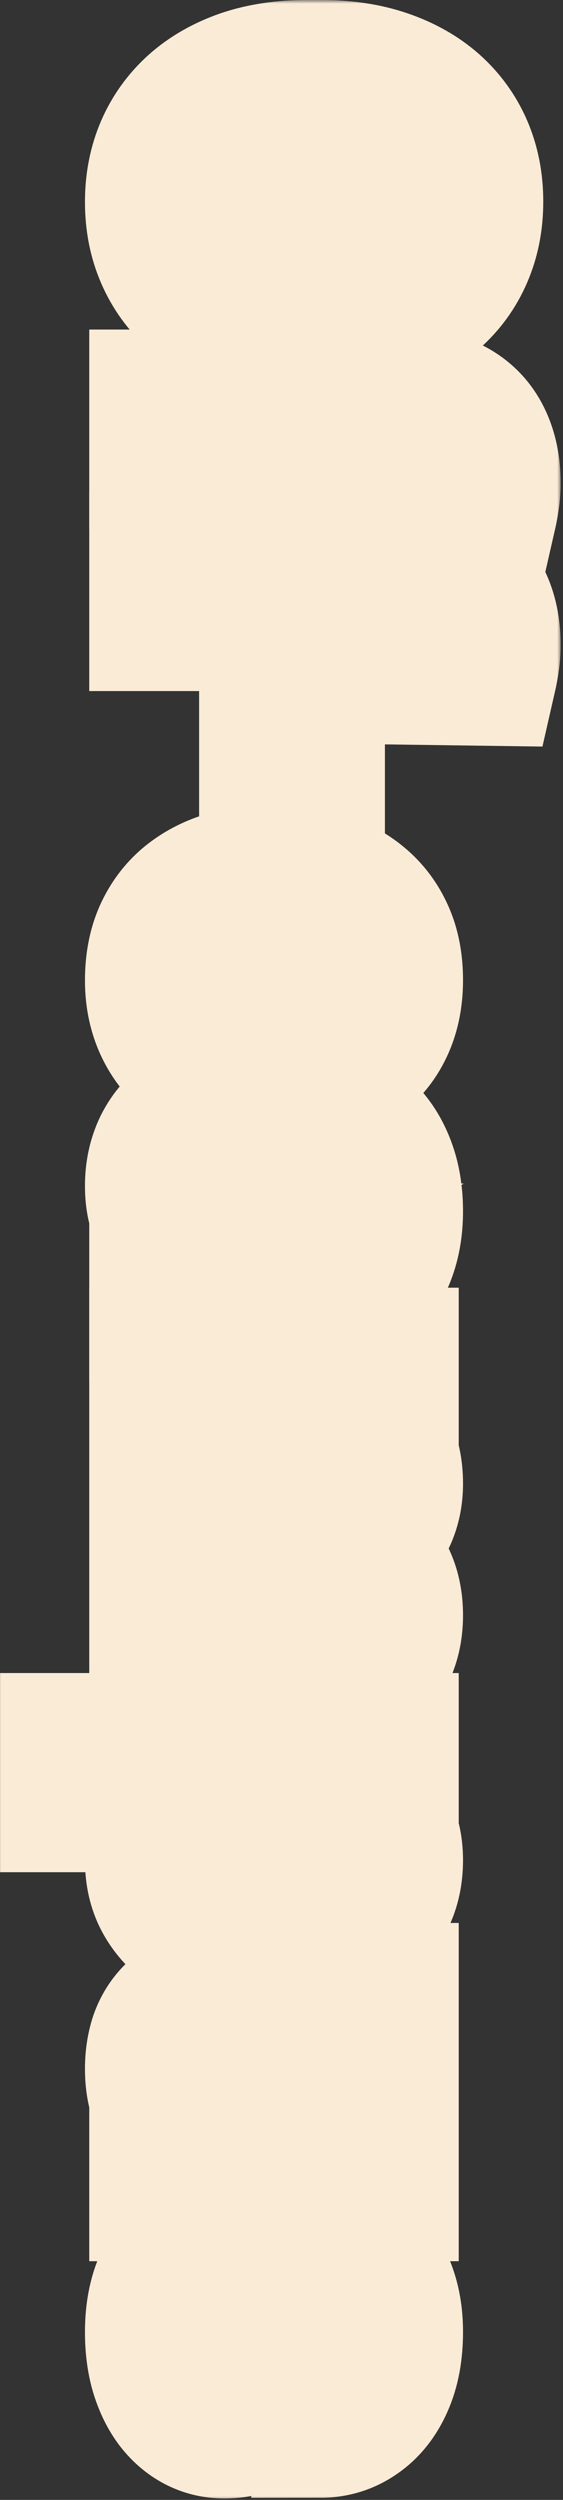
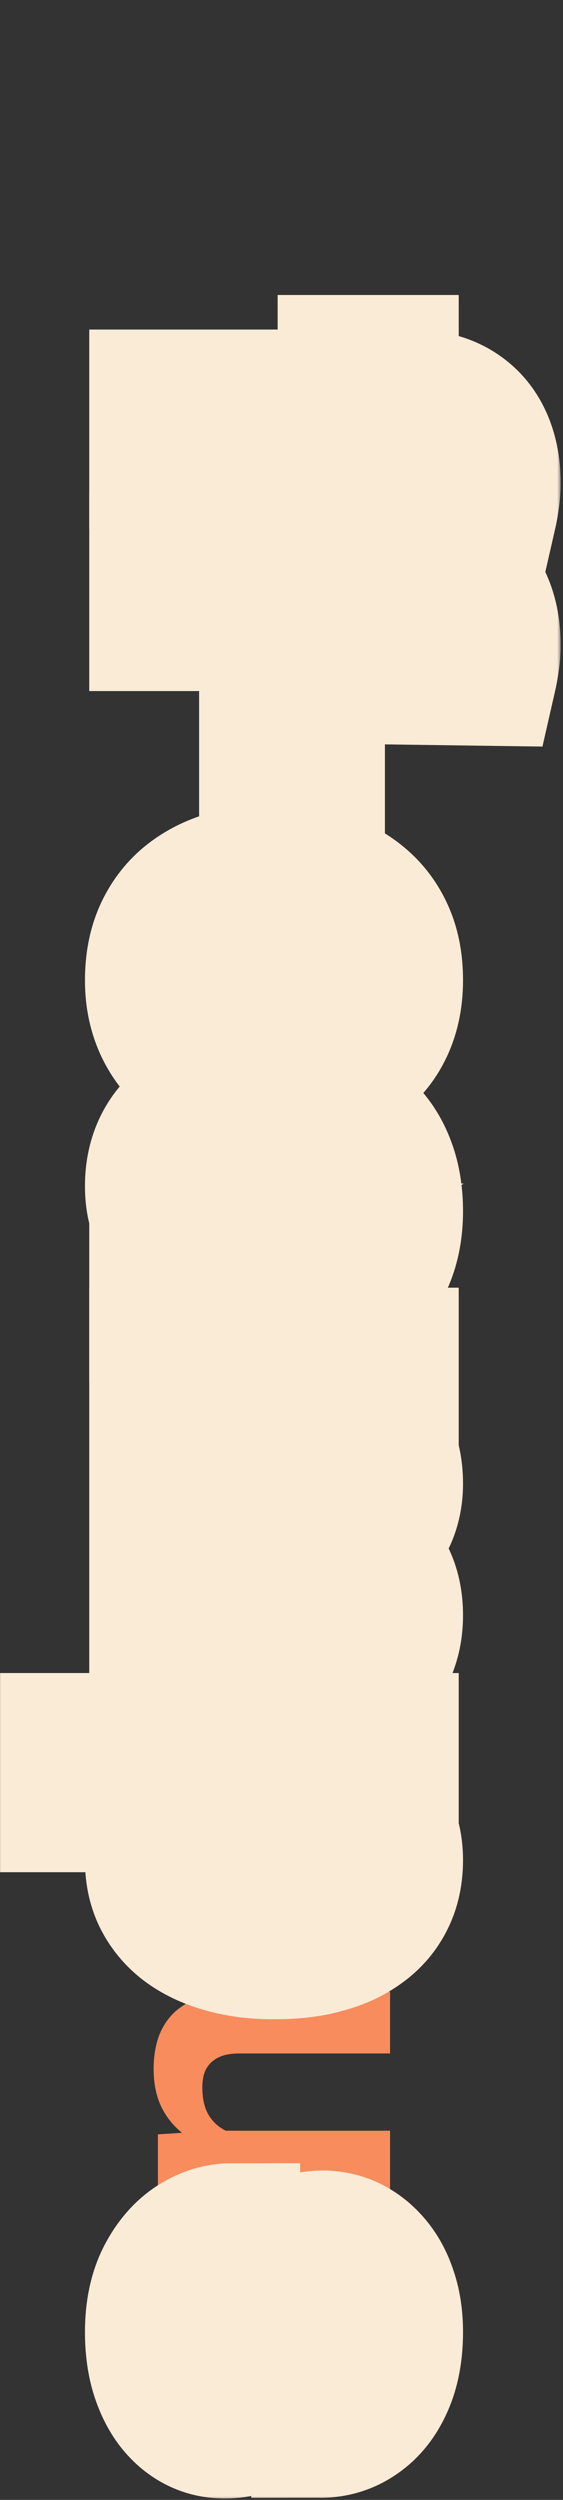
<svg xmlns="http://www.w3.org/2000/svg" width="82" height="364" viewBox="0 0 82 364" fill="none">
  <rect x="0" y="0" width="82" height="364" fill="#333333" stroke="none" />
  <mask id="path-1-outside-1_460_978" maskUnits="userSpaceOnUse" x="-0.344" y="-3.14722e-06" width="82" height="364" fill="black">
    <rect fill="white" x="-0.344" y="-3.14722e-06" width="82" height="364" />
    <path d="M46.812 48.75L44.656 48.75C41.198 48.75 38.094 48.281 35.344 47.344C32.594 46.406 30.25 45.083 28.312 43.375C26.396 41.667 24.927 39.625 23.906 37.25C22.885 34.896 22.375 32.281 22.375 29.406C22.375 26.552 22.885 23.938 23.906 21.562C24.927 19.208 26.396 17.167 28.312 15.438C30.25 13.708 32.594 12.365 35.344 11.406C38.094 10.469 41.198 10 44.656 10L46.812 10C50.292 10 53.396 10.469 56.125 11.406C58.875 12.344 61.219 13.667 63.156 15.375C65.094 17.104 66.573 19.146 67.594 21.5C68.615 23.875 69.125 26.49 69.125 29.344C69.125 32.219 68.615 34.833 67.594 37.188C66.573 39.562 65.094 41.604 63.156 43.312C61.219 45.042 58.875 46.375 56.125 47.312C53.396 48.271 50.292 48.75 46.812 48.75ZM44.656 39.281L46.875 39.281C49.292 39.281 51.417 39.062 53.25 38.625C55.083 38.188 56.625 37.542 57.875 36.688C59.125 35.833 60.062 34.792 60.688 33.562C61.333 32.333 61.656 30.927 61.656 29.344C61.656 27.76 61.333 26.354 60.688 25.125C60.062 23.917 59.125 22.885 57.875 22.031C56.625 21.198 55.083 20.562 53.25 20.125C51.417 19.688 49.292 19.469 46.875 19.469L44.656 19.469C42.26 19.469 40.135 19.688 38.281 20.125C36.448 20.562 34.896 21.208 33.625 22.062C32.375 22.917 31.427 23.958 30.781 25.188C30.135 26.417 29.812 27.823 29.812 29.406C29.812 30.99 30.135 32.396 30.781 33.625C31.427 34.854 32.375 35.885 33.625 36.719C34.896 37.552 36.448 38.188 38.281 38.625C40.135 39.062 42.26 39.281 44.656 39.281Z" />
    <path d="M23 67.046L23 57.984L59.812 57.984C62.375 57.984 64.531 58.484 66.281 59.484C68.052 60.505 69.385 61.932 70.281 63.765C71.198 65.619 71.656 67.817 71.656 70.359C71.656 71.192 71.594 71.994 71.469 72.765C71.365 73.536 71.229 74.286 71.062 75.015L64.281 74.921C64.385 74.525 64.458 74.109 64.5 73.671C64.542 73.234 64.562 72.723 64.562 72.14C64.562 71.057 64.375 70.13 64 69.359C63.646 68.609 63.115 68.036 62.406 67.64C61.698 67.244 60.833 67.046 59.812 67.046L23 67.046ZM56.812 73.796L50.438 73.796L50.438 52.953L56.812 52.953L56.812 73.796Z" />
    <path d="M23 90.624L23 81.561L59.812 81.561C62.375 81.561 64.531 82.061 66.281 83.061C68.052 84.082 69.385 85.509 70.281 87.343C71.198 89.197 71.656 91.395 71.656 93.936C71.656 94.77 71.594 95.572 71.469 96.343C71.365 97.113 71.229 97.863 71.062 98.593L64.281 98.499C64.385 98.103 64.458 97.686 64.5 97.249C64.542 96.811 64.562 96.301 64.562 95.718C64.562 94.634 64.375 93.707 64 92.936C63.646 92.186 63.115 91.613 62.406 91.218C61.698 90.822 60.833 90.624 59.812 90.624L23 90.624ZM56.812 97.374L50.438 97.374L50.438 76.53L56.812 76.53L56.812 97.374Z" />
    <path d="M46.062 120.482L39 120.482L39 102.826L46.062 102.826L46.062 120.482Z" />
    <path d="M29.406 142.591C29.406 143.695 29.615 144.675 30.031 145.529C30.469 146.383 31.073 147.05 31.844 147.529C32.635 148.029 33.562 148.289 34.625 148.31L34.625 156.779C32.25 156.758 30.135 156.122 28.281 154.872C26.448 153.622 25 151.945 23.938 149.841C22.896 147.737 22.375 145.383 22.375 142.779C22.375 140.154 22.812 137.862 23.688 135.904C24.562 133.966 25.771 132.352 27.312 131.06C28.875 129.768 30.688 128.8 32.75 128.154C34.833 127.508 37.062 127.185 39.438 127.185L40.344 127.185C42.74 127.185 44.969 127.508 47.031 128.154C49.115 128.8 50.927 129.768 52.469 131.06C54.031 132.352 55.25 133.966 56.125 135.904C57 137.841 57.438 140.112 57.438 142.716C57.438 145.487 56.906 147.914 55.844 149.997C54.781 152.102 53.26 153.747 51.281 154.935C49.323 156.143 47 156.758 44.312 156.779L44.312 148.31C45.438 148.289 46.458 148.05 47.375 147.591C48.292 147.154 49.021 146.508 49.562 145.654C50.125 144.82 50.406 143.789 50.406 142.56C50.406 141.247 50.125 140.175 49.562 139.341C49.021 138.508 48.271 137.862 47.312 137.404C46.375 136.945 45.302 136.622 44.094 136.435C42.906 136.268 41.656 136.185 40.344 136.185L39.438 136.185C38.125 136.185 36.865 136.268 35.656 136.435C34.448 136.602 33.375 136.914 32.438 137.372C31.5 137.852 30.76 138.508 30.219 139.341C29.677 140.175 29.406 141.258 29.406 142.591Z" />
-     <path d="M30.625 180.887L45.688 180.887C46.771 180.887 47.698 180.71 48.469 180.356C49.26 180.002 49.875 179.45 50.312 178.7C50.75 177.971 50.969 177.023 50.969 175.856C50.969 174.856 50.792 173.992 50.438 173.262C50.104 172.533 49.615 171.971 48.969 171.575C48.344 171.179 47.604 170.981 46.75 170.981L46.75 161.981C48.188 161.981 49.552 162.315 50.844 162.981C52.135 163.648 53.271 164.617 54.25 165.887C55.25 167.158 56.031 168.669 56.594 170.419C57.156 172.19 57.438 174.169 57.438 176.356C57.438 178.981 57 181.315 56.125 183.356C55.25 185.398 53.938 187.002 52.188 188.169C50.438 189.356 48.25 189.95 45.625 189.95L31.156 189.95C29.302 189.95 27.781 190.065 26.594 190.294C25.427 190.523 24.406 190.856 23.531 191.294L23 191.294L23 182.2C23.917 181.762 25.062 181.429 26.438 181.2C27.833 180.992 29.229 180.887 30.625 180.887ZM43.594 182.075L38.5 182.137L38.5 177.106C38.5 175.919 38.365 174.887 38.094 174.012C37.823 173.137 37.438 172.419 36.938 171.856C36.458 171.294 35.896 170.877 35.25 170.606C34.604 170.356 33.896 170.231 33.125 170.231C32.354 170.231 31.656 170.408 31.031 170.762C30.427 171.117 29.948 171.627 29.594 172.294C29.26 172.96 29.094 173.742 29.094 174.637C29.094 175.992 29.365 177.169 29.906 178.169C30.448 179.169 31.115 179.94 31.906 180.481C32.698 181.044 33.448 181.335 34.156 181.356L30.344 183.731C29.49 183.398 28.604 182.94 27.688 182.356C26.771 181.794 25.906 181.075 25.094 180.2C24.302 179.325 23.646 178.273 23.125 177.044C22.625 175.815 22.375 174.356 22.375 172.669C22.375 170.523 22.802 168.575 23.656 166.825C24.531 165.096 25.729 163.721 27.25 162.7C28.792 161.7 30.542 161.2 32.5 161.2C34.271 161.2 35.844 161.533 37.219 162.2C38.594 162.867 39.75 163.846 40.688 165.137C41.646 166.45 42.365 168.085 42.844 170.044C43.344 172.002 43.594 174.273 43.594 176.856L43.594 182.075Z" />
+     <path d="M30.625 180.887L45.688 180.887C46.771 180.887 47.698 180.71 48.469 180.356C49.26 180.002 49.875 179.45 50.312 178.7C50.75 177.971 50.969 177.023 50.969 175.856C50.969 174.856 50.792 173.992 50.438 173.262C50.104 172.533 49.615 171.971 48.969 171.575C48.344 171.179 47.604 170.981 46.75 170.981L46.75 161.981C48.188 161.981 49.552 162.315 50.844 162.981C52.135 163.648 53.271 164.617 54.25 165.887C55.25 167.158 56.031 168.669 56.594 170.419C57.156 172.19 57.438 174.169 57.438 176.356C57.438 178.981 57 181.315 56.125 183.356C55.25 185.398 53.938 187.002 52.188 188.169C50.438 189.356 48.25 189.95 45.625 189.95L31.156 189.95C29.302 189.95 27.781 190.065 26.594 190.294C25.427 190.523 24.406 190.856 23.531 191.294L23 191.294L23 182.2C23.917 181.762 25.062 181.429 26.438 181.2C27.833 180.992 29.229 180.887 30.625 180.887ZM43.594 182.075L38.5 182.137L38.5 177.106C38.5 175.919 38.365 174.887 38.094 174.012C37.823 173.137 37.438 172.419 36.938 171.856C36.458 171.294 35.896 170.877 35.25 170.606C34.604 170.356 33.896 170.231 33.125 170.231C32.354 170.231 31.656 170.408 31.031 170.762C30.427 171.117 29.948 171.627 29.594 172.294C29.26 172.96 29.094 173.742 29.094 174.637C29.094 175.992 29.365 177.169 29.906 178.169C30.448 179.169 31.115 179.94 31.906 180.481C32.698 181.044 33.448 181.335 34.156 181.356L30.344 183.731C29.49 183.398 28.604 182.94 27.688 182.356C26.771 181.794 25.906 181.075 25.094 180.2C24.302 179.325 23.646 178.273 23.125 177.044C22.375 170.523 22.802 168.575 23.656 166.825C24.531 165.096 25.729 163.721 27.25 162.7C28.792 161.7 30.542 161.2 32.5 161.2C34.271 161.2 35.844 161.533 37.219 162.2C38.594 162.867 39.75 163.846 40.688 165.137C41.646 166.45 42.365 168.085 42.844 170.044C43.344 172.002 43.594 174.273 43.594 176.856L43.594 182.075Z" />
    <path d="M49.812 206.527L23 206.527L23 197.496L56.812 197.496L56.812 205.965L49.812 206.527ZM41.094 205.277L41.094 202.777C43.448 202.777 45.615 203.059 47.594 203.621C49.594 204.205 51.323 205.048 52.781 206.152C54.26 207.277 55.406 208.663 56.219 210.309C57.031 211.955 57.438 213.861 57.438 216.027C57.438 217.527 57.208 218.902 56.75 220.152C56.312 221.402 55.615 222.475 54.656 223.371C53.719 224.288 52.49 224.996 50.969 225.496C49.469 225.996 47.667 226.246 45.562 226.246L23 226.246L23 217.246L44.562 217.246C46.104 217.246 47.292 217.038 48.125 216.621C48.958 216.205 49.542 215.611 49.875 214.84C50.208 214.09 50.375 213.184 50.375 212.121C50.375 210.955 50.135 209.934 49.656 209.059C49.177 208.205 48.51 207.496 47.656 206.934C46.823 206.371 45.844 205.955 44.719 205.684C43.594 205.413 42.385 205.277 41.094 205.277ZM42.125 225.402L41.719 222.184C43.927 222.184 45.979 222.455 47.875 222.996C49.771 223.559 51.438 224.382 52.875 225.465C54.312 226.569 55.427 227.934 56.219 229.559C57.031 231.184 57.438 233.059 57.438 235.184C57.438 236.809 57.198 238.288 56.719 239.621C56.26 240.955 55.521 242.09 54.5 243.027C53.5 243.986 52.188 244.715 50.562 245.215C48.938 245.736 46.948 245.996 44.594 245.996L23 245.996L23 236.965L44.594 236.965C46.156 236.965 47.344 236.757 48.156 236.34C48.99 235.944 49.562 235.361 49.875 234.59C50.208 233.84 50.375 232.944 50.375 231.902C50.375 230.819 50.156 229.871 49.719 229.059C49.302 228.246 48.719 227.569 47.969 227.027C47.219 226.486 46.344 226.08 45.344 225.809C44.365 225.538 43.292 225.402 42.125 225.402Z" />
    <path d="M50.312 262.605L10 262.605L10 253.605L56.812 253.605L56.812 261.949L50.312 262.605ZM40.281 284.011L39.625 284.011C37.167 284.011 34.885 283.72 32.781 283.136C30.677 282.574 28.844 281.74 27.281 280.636C25.74 279.532 24.531 278.157 23.656 276.511C22.802 274.886 22.375 273.011 22.375 270.886C22.375 268.824 22.792 267.032 23.625 265.511C24.458 263.99 25.625 262.709 27.125 261.667C28.646 260.647 30.406 259.824 32.406 259.199C34.406 258.574 36.552 258.095 38.844 257.761L40.562 257.761C43.021 258.095 45.271 258.574 47.312 259.199C49.375 259.824 51.156 260.647 52.656 261.667C54.177 262.709 55.354 263.98 56.188 265.48C57.021 267.001 57.438 268.782 57.438 270.824C57.438 272.97 57.031 274.855 56.219 276.48C55.406 278.126 54.24 279.501 52.719 280.605C51.198 281.73 49.385 282.574 47.281 283.136C45.177 283.72 42.844 284.011 40.281 284.011ZM39.625 274.98L40.281 274.98C41.719 274.98 43.042 274.855 44.25 274.605C45.479 274.376 46.552 274.001 47.469 273.48C48.385 272.98 49.094 272.313 49.594 271.48C50.115 270.667 50.375 269.678 50.375 268.511C50.375 267.282 50.177 266.23 49.781 265.355C49.385 264.501 48.812 263.803 48.062 263.261C47.312 262.72 46.417 262.313 45.375 262.042C44.333 261.772 43.156 261.605 41.844 261.542L37.5 261.542C35.958 261.647 34.573 261.938 33.344 262.417C32.135 262.897 31.177 263.636 30.469 264.636C29.76 265.636 29.406 266.949 29.406 268.574C29.406 269.761 29.667 270.761 30.188 271.574C30.729 272.386 31.469 273.042 32.406 273.542C33.344 274.063 34.427 274.428 35.656 274.636C36.885 274.865 38.208 274.98 39.625 274.98Z" />
    <path d="M31.094 310.245L56.812 310.245L56.812 319.245L23 319.245L23 310.776L31.094 310.245ZM38.031 311.245L38.094 313.901C35.844 313.901 33.75 313.641 31.812 313.12C29.896 312.599 28.229 311.818 26.812 310.776C25.417 309.735 24.323 308.422 23.531 306.839C22.76 305.255 22.375 303.391 22.375 301.245C22.375 299.599 22.604 298.078 23.062 296.682C23.542 295.307 24.281 294.12 25.281 293.12C26.302 292.141 27.604 291.37 29.188 290.807C30.792 290.266 32.719 289.995 34.969 289.995L56.812 289.995L56.812 298.995L34.906 298.995C33.906 298.995 33.062 299.11 32.375 299.339C31.688 299.589 31.125 299.932 30.688 300.37C30.25 300.807 29.938 301.318 29.75 301.901C29.562 302.505 29.469 303.172 29.469 303.901C29.469 305.755 29.844 307.214 30.594 308.276C31.344 309.36 32.365 310.12 33.656 310.557C34.969 311.016 36.427 311.245 38.031 311.245Z" />
    <path d="M32.344 345.041C32.99 345.041 33.573 344.854 34.094 344.479C34.615 344.104 35.094 343.406 35.531 342.385C35.99 341.385 36.406 339.937 36.781 338.041C37.156 336.333 37.625 334.739 38.188 333.26C38.771 331.802 39.469 330.531 40.281 329.448C41.094 328.385 42.052 327.552 43.156 326.948C44.281 326.343 45.562 326.041 47 326.041C48.417 326.041 49.75 326.343 51 326.948C52.25 327.573 53.354 328.458 54.312 329.604C55.292 330.77 56.052 332.187 56.594 333.854C57.156 335.541 57.438 337.437 57.438 339.541C57.438 342.479 56.969 345 56.031 347.104C55.094 349.229 53.802 350.854 52.156 351.979C50.531 353.125 48.677 353.698 46.594 353.698L46.594 344.698C47.469 344.698 48.25 344.51 48.938 344.135C49.646 343.781 50.198 343.218 50.594 342.448C51.01 341.698 51.219 340.718 51.219 339.51C51.219 338.51 51.042 337.645 50.688 336.916C50.354 336.187 49.896 335.625 49.312 335.229C48.75 334.854 48.125 334.666 47.438 334.666C46.917 334.666 46.448 334.77 46.031 334.979C45.635 335.208 45.271 335.573 44.938 336.073C44.604 336.573 44.292 337.218 44 338.01C43.729 338.823 43.479 339.823 43.25 341.01C42.75 343.448 42.094 345.625 41.281 347.541C40.49 349.458 39.406 350.979 38.031 352.104C36.677 353.229 34.896 353.791 32.688 353.791C31.188 353.791 29.812 353.458 28.562 352.791C27.312 352.125 26.219 351.166 25.281 349.916C24.365 348.666 23.646 347.166 23.125 345.416C22.625 343.687 22.375 341.739 22.375 339.573C22.375 336.427 22.938 333.76 24.062 331.573C25.188 329.406 26.615 327.76 28.344 326.635C30.094 325.531 31.885 324.979 33.719 324.979L33.719 333.51C32.49 333.552 31.5 333.864 30.75 334.448C30 335.052 29.458 335.812 29.125 336.729C28.792 337.666 28.625 338.677 28.625 339.76C28.625 340.927 28.781 341.895 29.094 342.666C29.427 343.437 29.865 344.02 30.406 344.416C30.969 344.833 31.615 345.041 32.344 345.041Z" />
  </mask>
-   <path d="M46.812 48.75L44.656 48.75C41.198 48.75 38.094 48.281 35.344 47.344C32.594 46.406 30.25 45.083 28.312 43.375C26.396 41.667 24.927 39.625 23.906 37.25C22.885 34.896 22.375 32.281 22.375 29.406C22.375 26.552 22.885 23.938 23.906 21.562C24.927 19.208 26.396 17.167 28.312 15.438C30.25 13.708 32.594 12.365 35.344 11.406C38.094 10.469 41.198 10 44.656 10L46.812 10C50.292 10 53.396 10.469 56.125 11.406C58.875 12.344 61.219 13.667 63.156 15.375C65.094 17.104 66.573 19.146 67.594 21.5C68.615 23.875 69.125 26.49 69.125 29.344C69.125 32.219 68.615 34.833 67.594 37.188C66.573 39.562 65.094 41.604 63.156 43.312C61.219 45.042 58.875 46.375 56.125 47.312C53.396 48.271 50.292 48.75 46.812 48.75ZM44.656 39.281L46.875 39.281C49.292 39.281 51.417 39.062 53.25 38.625C55.083 38.188 56.625 37.542 57.875 36.688C59.125 35.833 60.062 34.792 60.688 33.562C61.333 32.333 61.656 30.927 61.656 29.344C61.656 27.76 61.333 26.354 60.688 25.125C60.062 23.917 59.125 22.885 57.875 22.031C56.625 21.198 55.083 20.562 53.25 20.125C51.417 19.688 49.292 19.469 46.875 19.469L44.656 19.469C42.26 19.469 40.135 19.688 38.281 20.125C36.448 20.562 34.896 21.208 33.625 22.062C32.375 22.917 31.427 23.958 30.781 25.188C30.135 26.417 29.812 27.823 29.812 29.406C29.812 30.99 30.135 32.396 30.781 33.625C31.427 34.854 32.375 35.885 33.625 36.719C34.896 37.552 36.448 38.188 38.281 38.625C40.135 39.062 42.26 39.281 44.656 39.281Z" fill="#F88C5C" />
-   <path d="M23 67.046L23 57.984L59.812 57.984C62.375 57.984 64.531 58.484 66.281 59.484C68.052 60.505 69.385 61.932 70.281 63.765C71.198 65.619 71.656 67.817 71.656 70.359C71.656 71.192 71.594 71.994 71.469 72.765C71.365 73.536 71.229 74.286 71.062 75.015L64.281 74.921C64.385 74.525 64.458 74.109 64.5 73.671C64.542 73.234 64.562 72.723 64.562 72.14C64.562 71.057 64.375 70.13 64 69.359C63.646 68.609 63.115 68.036 62.406 67.64C61.698 67.244 60.833 67.046 59.812 67.046L23 67.046ZM56.812 73.796L50.438 73.796L50.438 52.953L56.812 52.953L56.812 73.796Z" fill="#F88C5C" />
  <path d="M23 90.624L23 81.561L59.812 81.561C62.375 81.561 64.531 82.061 66.281 83.061C68.052 84.082 69.385 85.509 70.281 87.343C71.198 89.197 71.656 91.395 71.656 93.936C71.656 94.77 71.594 95.572 71.469 96.343C71.365 97.113 71.229 97.863 71.062 98.593L64.281 98.499C64.385 98.103 64.458 97.686 64.5 97.249C64.542 96.811 64.562 96.301 64.562 95.718C64.562 94.634 64.375 93.707 64 92.936C63.646 92.186 63.115 91.613 62.406 91.218C61.698 90.822 60.833 90.624 59.812 90.624L23 90.624ZM56.812 97.374L50.438 97.374L50.438 76.53L56.812 76.53L56.812 97.374Z" fill="#F88C5C" />
  <path d="M46.062 120.482L39 120.482L39 102.826L46.062 102.826L46.062 120.482Z" fill="#F88C5C" />
  <path d="M29.406 142.591C29.406 143.695 29.615 144.675 30.031 145.529C30.469 146.383 31.073 147.05 31.844 147.529C32.635 148.029 33.562 148.289 34.625 148.31L34.625 156.779C32.25 156.758 30.135 156.122 28.281 154.872C26.448 153.622 25 151.945 23.938 149.841C22.896 147.737 22.375 145.383 22.375 142.779C22.375 140.154 22.812 137.862 23.688 135.904C24.562 133.966 25.771 132.352 27.312 131.06C28.875 129.768 30.688 128.8 32.75 128.154C34.833 127.508 37.062 127.185 39.438 127.185L40.344 127.185C42.74 127.185 44.969 127.508 47.031 128.154C49.115 128.8 50.927 129.768 52.469 131.06C54.031 132.352 55.25 133.966 56.125 135.904C57 137.841 57.438 140.112 57.438 142.716C57.438 145.487 56.906 147.914 55.844 149.997C54.781 152.102 53.26 153.747 51.281 154.935C49.323 156.143 47 156.758 44.312 156.779L44.312 148.31C45.438 148.289 46.458 148.05 47.375 147.591C48.292 147.154 49.021 146.508 49.562 145.654C50.125 144.82 50.406 143.789 50.406 142.56C50.406 141.247 50.125 140.175 49.562 139.341C49.021 138.508 48.271 137.862 47.312 137.404C46.375 136.945 45.302 136.622 44.094 136.435C42.906 136.268 41.656 136.185 40.344 136.185L39.438 136.185C38.125 136.185 36.865 136.268 35.656 136.435C34.448 136.602 33.375 136.914 32.438 137.372C31.5 137.852 30.76 138.508 30.219 139.341C29.677 140.175 29.406 141.258 29.406 142.591Z" fill="#F88C5C" />
  <path d="M30.625 180.887L45.688 180.887C46.771 180.887 47.698 180.71 48.469 180.356C49.26 180.002 49.875 179.45 50.312 178.7C50.75 177.971 50.969 177.023 50.969 175.856C50.969 174.856 50.792 173.992 50.438 173.262C50.104 172.533 49.615 171.971 48.969 171.575C48.344 171.179 47.604 170.981 46.75 170.981L46.75 161.981C48.188 161.981 49.552 162.315 50.844 162.981C52.135 163.648 53.271 164.617 54.25 165.887C55.25 167.158 56.031 168.669 56.594 170.419C57.156 172.19 57.438 174.169 57.438 176.356C57.438 178.981 57 181.315 56.125 183.356C55.25 185.398 53.938 187.002 52.188 188.169C50.438 189.356 48.25 189.95 45.625 189.95L31.156 189.95C29.302 189.95 27.781 190.065 26.594 190.294C25.427 190.523 24.406 190.856 23.531 191.294L23 191.294L23 182.2C23.917 181.762 25.062 181.429 26.438 181.2C27.833 180.992 29.229 180.887 30.625 180.887ZM43.594 182.075L38.5 182.137L38.5 177.106C38.5 175.919 38.365 174.887 38.094 174.012C37.823 173.137 37.438 172.419 36.938 171.856C36.458 171.294 35.896 170.877 35.25 170.606C34.604 170.356 33.896 170.231 33.125 170.231C32.354 170.231 31.656 170.408 31.031 170.762C30.427 171.117 29.948 171.627 29.594 172.294C29.26 172.96 29.094 173.742 29.094 174.637C29.094 175.992 29.365 177.169 29.906 178.169C30.448 179.169 31.115 179.94 31.906 180.481C32.698 181.044 33.448 181.335 34.156 181.356L30.344 183.731C29.49 183.398 28.604 182.94 27.688 182.356C26.771 181.794 25.906 181.075 25.094 180.2C24.302 179.325 23.646 178.273 23.125 177.044C22.625 175.815 22.375 174.356 22.375 172.669C22.375 170.523 22.802 168.575 23.656 166.825C24.531 165.096 25.729 163.721 27.25 162.7C28.792 161.7 30.542 161.2 32.5 161.2C34.271 161.2 35.844 161.533 37.219 162.2C38.594 162.867 39.75 163.846 40.688 165.137C41.646 166.45 42.365 168.085 42.844 170.044C43.344 172.002 43.594 174.273 43.594 176.856L43.594 182.075Z" fill="#F88C5C" />
  <path d="M49.812 206.527L23 206.527L23 197.496L56.812 197.496L56.812 205.965L49.812 206.527ZM41.094 205.277L41.094 202.777C43.448 202.777 45.615 203.059 47.594 203.621C49.594 204.205 51.323 205.048 52.781 206.152C54.26 207.277 55.406 208.663 56.219 210.309C57.031 211.955 57.438 213.861 57.438 216.027C57.438 217.527 57.208 218.902 56.75 220.152C56.312 221.402 55.615 222.475 54.656 223.371C53.719 224.288 52.49 224.996 50.969 225.496C49.469 225.996 47.667 226.246 45.562 226.246L23 226.246L23 217.246L44.562 217.246C46.104 217.246 47.292 217.038 48.125 216.621C48.958 216.205 49.542 215.611 49.875 214.84C50.208 214.09 50.375 213.184 50.375 212.121C50.375 210.955 50.135 209.934 49.656 209.059C49.177 208.205 48.51 207.496 47.656 206.934C46.823 206.371 45.844 205.955 44.719 205.684C43.594 205.413 42.385 205.277 41.094 205.277ZM42.125 225.402L41.719 222.184C43.927 222.184 45.979 222.455 47.875 222.996C49.771 223.559 51.438 224.382 52.875 225.465C54.312 226.569 55.427 227.934 56.219 229.559C57.031 231.184 57.438 233.059 57.438 235.184C57.438 236.809 57.198 238.288 56.719 239.621C56.26 240.955 55.521 242.09 54.5 243.027C53.5 243.986 52.188 244.715 50.562 245.215C48.938 245.736 46.948 245.996 44.594 245.996L23 245.996L23 236.965L44.594 236.965C46.156 236.965 47.344 236.757 48.156 236.34C48.99 235.944 49.562 235.361 49.875 234.59C50.208 233.84 50.375 232.944 50.375 231.902C50.375 230.819 50.156 229.871 49.719 229.059C49.302 228.246 48.719 227.569 47.969 227.027C47.219 226.486 46.344 226.08 45.344 225.809C44.365 225.538 43.292 225.402 42.125 225.402Z" fill="#F88C5C" />
  <path d="M50.312 262.605L10 262.605L10 253.605L56.812 253.605L56.812 261.949L50.312 262.605ZM40.281 284.011L39.625 284.011C37.167 284.011 34.885 283.72 32.781 283.136C30.677 282.574 28.844 281.74 27.281 280.636C25.74 279.532 24.531 278.157 23.656 276.511C22.802 274.886 22.375 273.011 22.375 270.886C22.375 268.824 22.792 267.032 23.625 265.511C24.458 263.99 25.625 262.709 27.125 261.667C28.646 260.647 30.406 259.824 32.406 259.199C34.406 258.574 36.552 258.095 38.844 257.761L40.562 257.761C43.021 258.095 45.271 258.574 47.312 259.199C49.375 259.824 51.156 260.647 52.656 261.667C54.177 262.709 55.354 263.98 56.188 265.48C57.021 267.001 57.438 268.782 57.438 270.824C57.438 272.97 57.031 274.855 56.219 276.48C55.406 278.126 54.24 279.501 52.719 280.605C51.198 281.73 49.385 282.574 47.281 283.136C45.177 283.72 42.844 284.011 40.281 284.011ZM39.625 274.98L40.281 274.98C41.719 274.98 43.042 274.855 44.25 274.605C45.479 274.376 46.552 274.001 47.469 273.48C48.385 272.98 49.094 272.313 49.594 271.48C50.115 270.667 50.375 269.678 50.375 268.511C50.375 267.282 50.177 266.23 49.781 265.355C49.385 264.501 48.812 263.803 48.062 263.261C47.312 262.72 46.417 262.313 45.375 262.042C44.333 261.772 43.156 261.605 41.844 261.542L37.5 261.542C35.958 261.647 34.573 261.938 33.344 262.417C32.135 262.897 31.177 263.636 30.469 264.636C29.76 265.636 29.406 266.949 29.406 268.574C29.406 269.761 29.667 270.761 30.188 271.574C30.729 272.386 31.469 273.042 32.406 273.542C33.344 274.063 34.427 274.428 35.656 274.636C36.885 274.865 38.208 274.98 39.625 274.98Z" fill="#F88C5C" />
  <path d="M31.094 310.245L56.812 310.245L56.812 319.245L23 319.245L23 310.776L31.094 310.245ZM38.031 311.245L38.094 313.901C35.844 313.901 33.75 313.641 31.812 313.12C29.896 312.599 28.229 311.818 26.812 310.776C25.417 309.735 24.323 308.422 23.531 306.839C22.76 305.255 22.375 303.391 22.375 301.245C22.375 299.599 22.604 298.078 23.062 296.682C23.542 295.307 24.281 294.12 25.281 293.12C26.302 292.141 27.604 291.37 29.188 290.807C30.792 290.266 32.719 289.995 34.969 289.995L56.812 289.995L56.812 298.995L34.906 298.995C33.906 298.995 33.062 299.11 32.375 299.339C31.688 299.589 31.125 299.932 30.688 300.37C30.25 300.807 29.938 301.318 29.75 301.901C29.562 302.505 29.469 303.172 29.469 303.901C29.469 305.755 29.844 307.214 30.594 308.276C31.344 309.36 32.365 310.12 33.656 310.557C34.969 311.016 36.427 311.245 38.031 311.245Z" fill="#F88C5C" />
  <path d="M32.344 345.041C32.99 345.041 33.573 344.854 34.094 344.479C34.615 344.104 35.094 343.406 35.531 342.385C35.99 341.385 36.406 339.937 36.781 338.041C37.156 336.333 37.625 334.739 38.188 333.26C38.771 331.802 39.469 330.531 40.281 329.448C41.094 328.385 42.052 327.552 43.156 326.948C44.281 326.343 45.562 326.041 47 326.041C48.417 326.041 49.75 326.343 51 326.948C52.25 327.573 53.354 328.458 54.312 329.604C55.292 330.77 56.052 332.187 56.594 333.854C57.156 335.541 57.438 337.437 57.438 339.541C57.438 342.479 56.969 345 56.031 347.104C55.094 349.229 53.802 350.854 52.156 351.979C50.531 353.125 48.677 353.698 46.594 353.698L46.594 344.698C47.469 344.698 48.25 344.51 48.938 344.135C49.646 343.781 50.198 343.218 50.594 342.448C51.01 341.698 51.219 340.718 51.219 339.51C51.219 338.51 51.042 337.645 50.688 336.916C50.354 336.187 49.896 335.625 49.312 335.229C48.75 334.854 48.125 334.666 47.438 334.666C46.917 334.666 46.448 334.77 46.031 334.979C45.635 335.208 45.271 335.573 44.938 336.073C44.604 336.573 44.292 337.218 44 338.01C43.729 338.823 43.479 339.823 43.25 341.01C42.75 343.448 42.094 345.625 41.281 347.541C40.49 349.458 39.406 350.979 38.031 352.104C36.677 353.229 34.896 353.791 32.688 353.791C31.188 353.791 29.812 353.458 28.562 352.791C27.312 352.125 26.219 351.166 25.281 349.916C24.365 348.666 23.646 347.166 23.125 345.416C22.625 343.687 22.375 341.739 22.375 339.573C22.375 336.427 22.938 333.76 24.062 331.573C25.188 329.406 26.615 327.76 28.344 326.635C30.094 325.531 31.885 324.979 33.719 324.979L33.719 333.51C32.49 333.552 31.5 333.864 30.75 334.448C30 335.052 29.458 335.812 29.125 336.729C28.792 337.666 28.625 338.677 28.625 339.76C28.625 340.927 28.781 341.895 29.094 342.666C29.427 343.437 29.865 344.02 30.406 344.416C30.969 344.833 31.615 345.041 32.344 345.041Z" fill="#F88C5C" />
-   <path d="M46.812 48.75L44.656 48.75C41.198 48.75 38.094 48.281 35.344 47.344C32.594 46.406 30.25 45.083 28.312 43.375C26.396 41.667 24.927 39.625 23.906 37.25C22.885 34.896 22.375 32.281 22.375 29.406C22.375 26.552 22.885 23.938 23.906 21.562C24.927 19.208 26.396 17.167 28.312 15.438C30.25 13.708 32.594 12.365 35.344 11.406C38.094 10.469 41.198 10 44.656 10L46.812 10C50.292 10 53.396 10.469 56.125 11.406C58.875 12.344 61.219 13.667 63.156 15.375C65.094 17.104 66.573 19.146 67.594 21.5C68.615 23.875 69.125 26.49 69.125 29.344C69.125 32.219 68.615 34.833 67.594 37.188C66.573 39.562 65.094 41.604 63.156 43.312C61.219 45.042 58.875 46.375 56.125 47.312C53.396 48.271 50.292 48.75 46.812 48.75ZM44.656 39.281L46.875 39.281C49.292 39.281 51.417 39.062 53.25 38.625C55.083 38.188 56.625 37.542 57.875 36.688C59.125 35.833 60.062 34.792 60.688 33.562C61.333 32.333 61.656 30.927 61.656 29.344C61.656 27.76 61.333 26.354 60.688 25.125C60.062 23.917 59.125 22.885 57.875 22.031C56.625 21.198 55.083 20.562 53.25 20.125C51.417 19.688 49.292 19.469 46.875 19.469L44.656 19.469C42.26 19.469 40.135 19.688 38.281 20.125C36.448 20.562 34.896 21.208 33.625 22.062C32.375 22.917 31.427 23.958 30.781 25.188C30.135 26.417 29.812 27.823 29.812 29.406C29.812 30.99 30.135 32.396 30.781 33.625C31.427 34.854 32.375 35.885 33.625 36.719C34.896 37.552 36.448 38.188 38.281 38.625C40.135 39.062 42.26 39.281 44.656 39.281Z" stroke="#FAEBD7" stroke-width="20" mask="url(#path-1-outside-1_460_978)" />
  <path d="M23 67.046L23 57.984L59.812 57.984C62.375 57.984 64.531 58.484 66.281 59.484C68.052 60.505 69.385 61.932 70.281 63.765C71.198 65.619 71.656 67.817 71.656 70.359C71.656 71.192 71.594 71.994 71.469 72.765C71.365 73.536 71.229 74.286 71.062 75.015L64.281 74.921C64.385 74.525 64.458 74.109 64.5 73.671C64.542 73.234 64.562 72.723 64.562 72.14C64.562 71.057 64.375 70.13 64 69.359C63.646 68.609 63.115 68.036 62.406 67.64C61.698 67.244 60.833 67.046 59.812 67.046L23 67.046ZM56.812 73.796L50.438 73.796L50.438 52.953L56.812 52.953L56.812 73.796Z" stroke="#FAEBD7" stroke-width="20" mask="url(#path-1-outside-1_460_978)" />
  <path d="M23 90.624L23 81.561L59.812 81.561C62.375 81.561 64.531 82.061 66.281 83.061C68.052 84.082 69.385 85.509 70.281 87.343C71.198 89.197 71.656 91.395 71.656 93.936C71.656 94.77 71.594 95.572 71.469 96.343C71.365 97.113 71.229 97.863 71.062 98.593L64.281 98.499C64.385 98.103 64.458 97.686 64.5 97.249C64.542 96.811 64.562 96.301 64.562 95.718C64.562 94.634 64.375 93.707 64 92.936C63.646 92.186 63.115 91.613 62.406 91.218C61.698 90.822 60.833 90.624 59.812 90.624L23 90.624ZM56.812 97.374L50.438 97.374L50.438 76.53L56.812 76.53L56.812 97.374Z" stroke="#FAEBD7" stroke-width="20" mask="url(#path-1-outside-1_460_978)" />
  <path d="M46.062 120.482L39 120.482L39 102.826L46.062 102.826L46.062 120.482Z" stroke="#FAEBD7" stroke-width="20" mask="url(#path-1-outside-1_460_978)" />
  <path d="M29.406 142.591C29.406 143.695 29.615 144.675 30.031 145.529C30.469 146.383 31.073 147.05 31.844 147.529C32.635 148.029 33.562 148.289 34.625 148.31L34.625 156.779C32.25 156.758 30.135 156.122 28.281 154.872C26.448 153.622 25 151.945 23.938 149.841C22.896 147.737 22.375 145.383 22.375 142.779C22.375 140.154 22.812 137.862 23.688 135.904C24.562 133.966 25.771 132.352 27.312 131.06C28.875 129.768 30.688 128.8 32.75 128.154C34.833 127.508 37.062 127.185 39.438 127.185L40.344 127.185C42.74 127.185 44.969 127.508 47.031 128.154C49.115 128.8 50.927 129.768 52.469 131.06C54.031 132.352 55.25 133.966 56.125 135.904C57 137.841 57.438 140.112 57.438 142.716C57.438 145.487 56.906 147.914 55.844 149.997C54.781 152.102 53.26 153.747 51.281 154.935C49.323 156.143 47 156.758 44.312 156.779L44.312 148.31C45.438 148.289 46.458 148.05 47.375 147.591C48.292 147.154 49.021 146.508 49.562 145.654C50.125 144.82 50.406 143.789 50.406 142.56C50.406 141.247 50.125 140.175 49.562 139.341C49.021 138.508 48.271 137.862 47.312 137.404C46.375 136.945 45.302 136.622 44.094 136.435C42.906 136.268 41.656 136.185 40.344 136.185L39.438 136.185C38.125 136.185 36.865 136.268 35.656 136.435C34.448 136.602 33.375 136.914 32.438 137.372C31.5 137.852 30.76 138.508 30.219 139.341C29.677 140.175 29.406 141.258 29.406 142.591Z" stroke="#FAEBD7" stroke-width="20" mask="url(#path-1-outside-1_460_978)" />
  <path d="M30.625 180.887L45.688 180.887C46.771 180.887 47.698 180.71 48.469 180.356C49.26 180.002 49.875 179.45 50.312 178.7C50.75 177.971 50.969 177.023 50.969 175.856C50.969 174.856 50.792 173.992 50.438 173.262C50.104 172.533 49.615 171.971 48.969 171.575C48.344 171.179 47.604 170.981 46.75 170.981L46.75 161.981C48.188 161.981 49.552 162.315 50.844 162.981C52.135 163.648 53.271 164.617 54.25 165.887C55.25 167.158 56.031 168.669 56.594 170.419C57.156 172.19 57.438 174.169 57.438 176.356C57.438 178.981 57 181.315 56.125 183.356C55.25 185.398 53.938 187.002 52.188 188.169C50.438 189.356 48.25 189.95 45.625 189.95L31.156 189.95C29.302 189.95 27.781 190.065 26.594 190.294C25.427 190.523 24.406 190.856 23.531 191.294L23 191.294L23 182.2C23.917 181.762 25.062 181.429 26.438 181.2C27.833 180.992 29.229 180.887 30.625 180.887ZM43.594 182.075L38.5 182.137L38.5 177.106C38.5 175.919 38.365 174.887 38.094 174.012C37.823 173.137 37.438 172.419 36.938 171.856C36.458 171.294 35.896 170.877 35.25 170.606C34.604 170.356 33.896 170.231 33.125 170.231C32.354 170.231 31.656 170.408 31.031 170.762C30.427 171.117 29.948 171.627 29.594 172.294C29.26 172.96 29.094 173.742 29.094 174.637C29.094 175.992 29.365 177.169 29.906 178.169C30.448 179.169 31.115 179.94 31.906 180.481C32.698 181.044 33.448 181.335 34.156 181.356L30.344 183.731C29.49 183.398 28.604 182.94 27.688 182.356C26.771 181.794 25.906 181.075 25.094 180.2C24.302 179.325 23.646 178.273 23.125 177.044C22.625 175.815 22.375 174.356 22.375 172.669C22.375 170.523 22.802 168.575 23.656 166.825C24.531 165.096 25.729 163.721 27.25 162.7C28.792 161.7 30.542 161.2 32.5 161.2C34.271 161.2 35.844 161.533 37.219 162.2C38.594 162.867 39.75 163.846 40.688 165.137C41.646 166.45 42.365 168.085 42.844 170.044C43.344 172.002 43.594 174.273 43.594 176.856L43.594 182.075Z" stroke="#FAEBD7" stroke-width="20" mask="url(#path-1-outside-1_460_978)" />
  <path d="M49.812 206.527L23 206.527L23 197.496L56.812 197.496L56.812 205.965L49.812 206.527ZM41.094 205.277L41.094 202.777C43.448 202.777 45.615 203.059 47.594 203.621C49.594 204.205 51.323 205.048 52.781 206.152C54.26 207.277 55.406 208.663 56.219 210.309C57.031 211.955 57.438 213.861 57.438 216.027C57.438 217.527 57.208 218.902 56.75 220.152C56.312 221.402 55.615 222.475 54.656 223.371C53.719 224.288 52.49 224.996 50.969 225.496C49.469 225.996 47.667 226.246 45.562 226.246L23 226.246L23 217.246L44.562 217.246C46.104 217.246 47.292 217.038 48.125 216.621C48.958 216.205 49.542 215.611 49.875 214.84C50.208 214.09 50.375 213.184 50.375 212.121C50.375 210.955 50.135 209.934 49.656 209.059C49.177 208.205 48.51 207.496 47.656 206.934C46.823 206.371 45.844 205.955 44.719 205.684C43.594 205.413 42.385 205.277 41.094 205.277ZM42.125 225.402L41.719 222.184C43.927 222.184 45.979 222.455 47.875 222.996C49.771 223.559 51.438 224.382 52.875 225.465C54.312 226.569 55.427 227.934 56.219 229.559C57.031 231.184 57.438 233.059 57.438 235.184C57.438 236.809 57.198 238.288 56.719 239.621C56.26 240.955 55.521 242.09 54.5 243.027C53.5 243.986 52.188 244.715 50.562 245.215C48.938 245.736 46.948 245.996 44.594 245.996L23 245.996L23 236.965L44.594 236.965C46.156 236.965 47.344 236.757 48.156 236.34C48.99 235.944 49.562 235.361 49.875 234.59C50.208 233.84 50.375 232.944 50.375 231.902C50.375 230.819 50.156 229.871 49.719 229.059C49.302 228.246 48.719 227.569 47.969 227.027C47.219 226.486 46.344 226.08 45.344 225.809C44.365 225.538 43.292 225.402 42.125 225.402Z" stroke="#FAEBD7" stroke-width="20" mask="url(#path-1-outside-1_460_978)" />
  <path d="M50.312 262.605L10 262.605L10 253.605L56.812 253.605L56.812 261.949L50.312 262.605ZM40.281 284.011L39.625 284.011C37.167 284.011 34.885 283.72 32.781 283.136C30.677 282.574 28.844 281.74 27.281 280.636C25.74 279.532 24.531 278.157 23.656 276.511C22.802 274.886 22.375 273.011 22.375 270.886C22.375 268.824 22.792 267.032 23.625 265.511C24.458 263.99 25.625 262.709 27.125 261.667C28.646 260.647 30.406 259.824 32.406 259.199C34.406 258.574 36.552 258.095 38.844 257.761L40.562 257.761C43.021 258.095 45.271 258.574 47.312 259.199C49.375 259.824 51.156 260.647 52.656 261.667C54.177 262.709 55.354 263.98 56.188 265.48C57.021 267.001 57.438 268.782 57.438 270.824C57.438 272.97 57.031 274.855 56.219 276.48C55.406 278.126 54.24 279.501 52.719 280.605C51.198 281.73 49.385 282.574 47.281 283.136C45.177 283.72 42.844 284.011 40.281 284.011ZM39.625 274.98L40.281 274.98C41.719 274.98 43.042 274.855 44.25 274.605C45.479 274.376 46.552 274.001 47.469 273.48C48.385 272.98 49.094 272.313 49.594 271.48C50.115 270.667 50.375 269.678 50.375 268.511C50.375 267.282 50.177 266.23 49.781 265.355C49.385 264.501 48.812 263.803 48.062 263.261C47.312 262.72 46.417 262.313 45.375 262.042C44.333 261.772 43.156 261.605 41.844 261.542L37.5 261.542C35.958 261.647 34.573 261.938 33.344 262.417C32.135 262.897 31.177 263.636 30.469 264.636C29.76 265.636 29.406 266.949 29.406 268.574C29.406 269.761 29.667 270.761 30.188 271.574C30.729 272.386 31.469 273.042 32.406 273.542C33.344 274.063 34.427 274.428 35.656 274.636C36.885 274.865 38.208 274.98 39.625 274.98Z" stroke="#FAEBD7" stroke-width="20" mask="url(#path-1-outside-1_460_978)" />
-   <path d="M31.094 310.245L56.812 310.245L56.812 319.245L23 319.245L23 310.776L31.094 310.245ZM38.031 311.245L38.094 313.901C35.844 313.901 33.75 313.641 31.812 313.12C29.896 312.599 28.229 311.818 26.812 310.776C25.417 309.735 24.323 308.422 23.531 306.839C22.76 305.255 22.375 303.391 22.375 301.245C22.375 299.599 22.604 298.078 23.062 296.682C23.542 295.307 24.281 294.12 25.281 293.12C26.302 292.141 27.604 291.37 29.188 290.807C30.792 290.266 32.719 289.995 34.969 289.995L56.812 289.995L56.812 298.995L34.906 298.995C33.906 298.995 33.062 299.11 32.375 299.339C31.688 299.589 31.125 299.932 30.688 300.37C30.25 300.807 29.938 301.318 29.75 301.901C29.562 302.505 29.469 303.172 29.469 303.901C29.469 305.755 29.844 307.214 30.594 308.276C31.344 309.36 32.365 310.12 33.656 310.557C34.969 311.016 36.427 311.245 38.031 311.245Z" stroke="#FAEBD7" stroke-width="20" mask="url(#path-1-outside-1_460_978)" />
  <path d="M32.344 345.041C32.99 345.041 33.573 344.854 34.094 344.479C34.615 344.104 35.094 343.406 35.531 342.385C35.99 341.385 36.406 339.937 36.781 338.041C37.156 336.333 37.625 334.739 38.188 333.26C38.771 331.802 39.469 330.531 40.281 329.448C41.094 328.385 42.052 327.552 43.156 326.948C44.281 326.343 45.562 326.041 47 326.041C48.417 326.041 49.75 326.343 51 326.948C52.25 327.573 53.354 328.458 54.312 329.604C55.292 330.77 56.052 332.187 56.594 333.854C57.156 335.541 57.438 337.437 57.438 339.541C57.438 342.479 56.969 345 56.031 347.104C55.094 349.229 53.802 350.854 52.156 351.979C50.531 353.125 48.677 353.698 46.594 353.698L46.594 344.698C47.469 344.698 48.25 344.51 48.938 344.135C49.646 343.781 50.198 343.218 50.594 342.448C51.01 341.698 51.219 340.718 51.219 339.51C51.219 338.51 51.042 337.645 50.688 336.916C50.354 336.187 49.896 335.625 49.312 335.229C48.75 334.854 48.125 334.666 47.438 334.666C46.917 334.666 46.448 334.77 46.031 334.979C45.635 335.208 45.271 335.573 44.938 336.073C44.604 336.573 44.292 337.218 44 338.01C43.729 338.823 43.479 339.823 43.25 341.01C42.75 343.448 42.094 345.625 41.281 347.541C40.49 349.458 39.406 350.979 38.031 352.104C36.677 353.229 34.896 353.791 32.688 353.791C31.188 353.791 29.812 353.458 28.562 352.791C27.312 352.125 26.219 351.166 25.281 349.916C24.365 348.666 23.646 347.166 23.125 345.416C22.625 343.687 22.375 341.739 22.375 339.573C22.375 336.427 22.938 333.76 24.062 331.573C25.188 329.406 26.615 327.76 28.344 326.635C30.094 325.531 31.885 324.979 33.719 324.979L33.719 333.51C32.49 333.552 31.5 333.864 30.75 334.448C30 335.052 29.458 335.812 29.125 336.729C28.792 337.666 28.625 338.677 28.625 339.76C28.625 340.927 28.781 341.895 29.094 342.666C29.427 343.437 29.865 344.02 30.406 344.416C30.969 344.833 31.615 345.041 32.344 345.041Z" stroke="#FAEBD7" stroke-width="20" mask="url(#path-1-outside-1_460_978)" />
</svg>